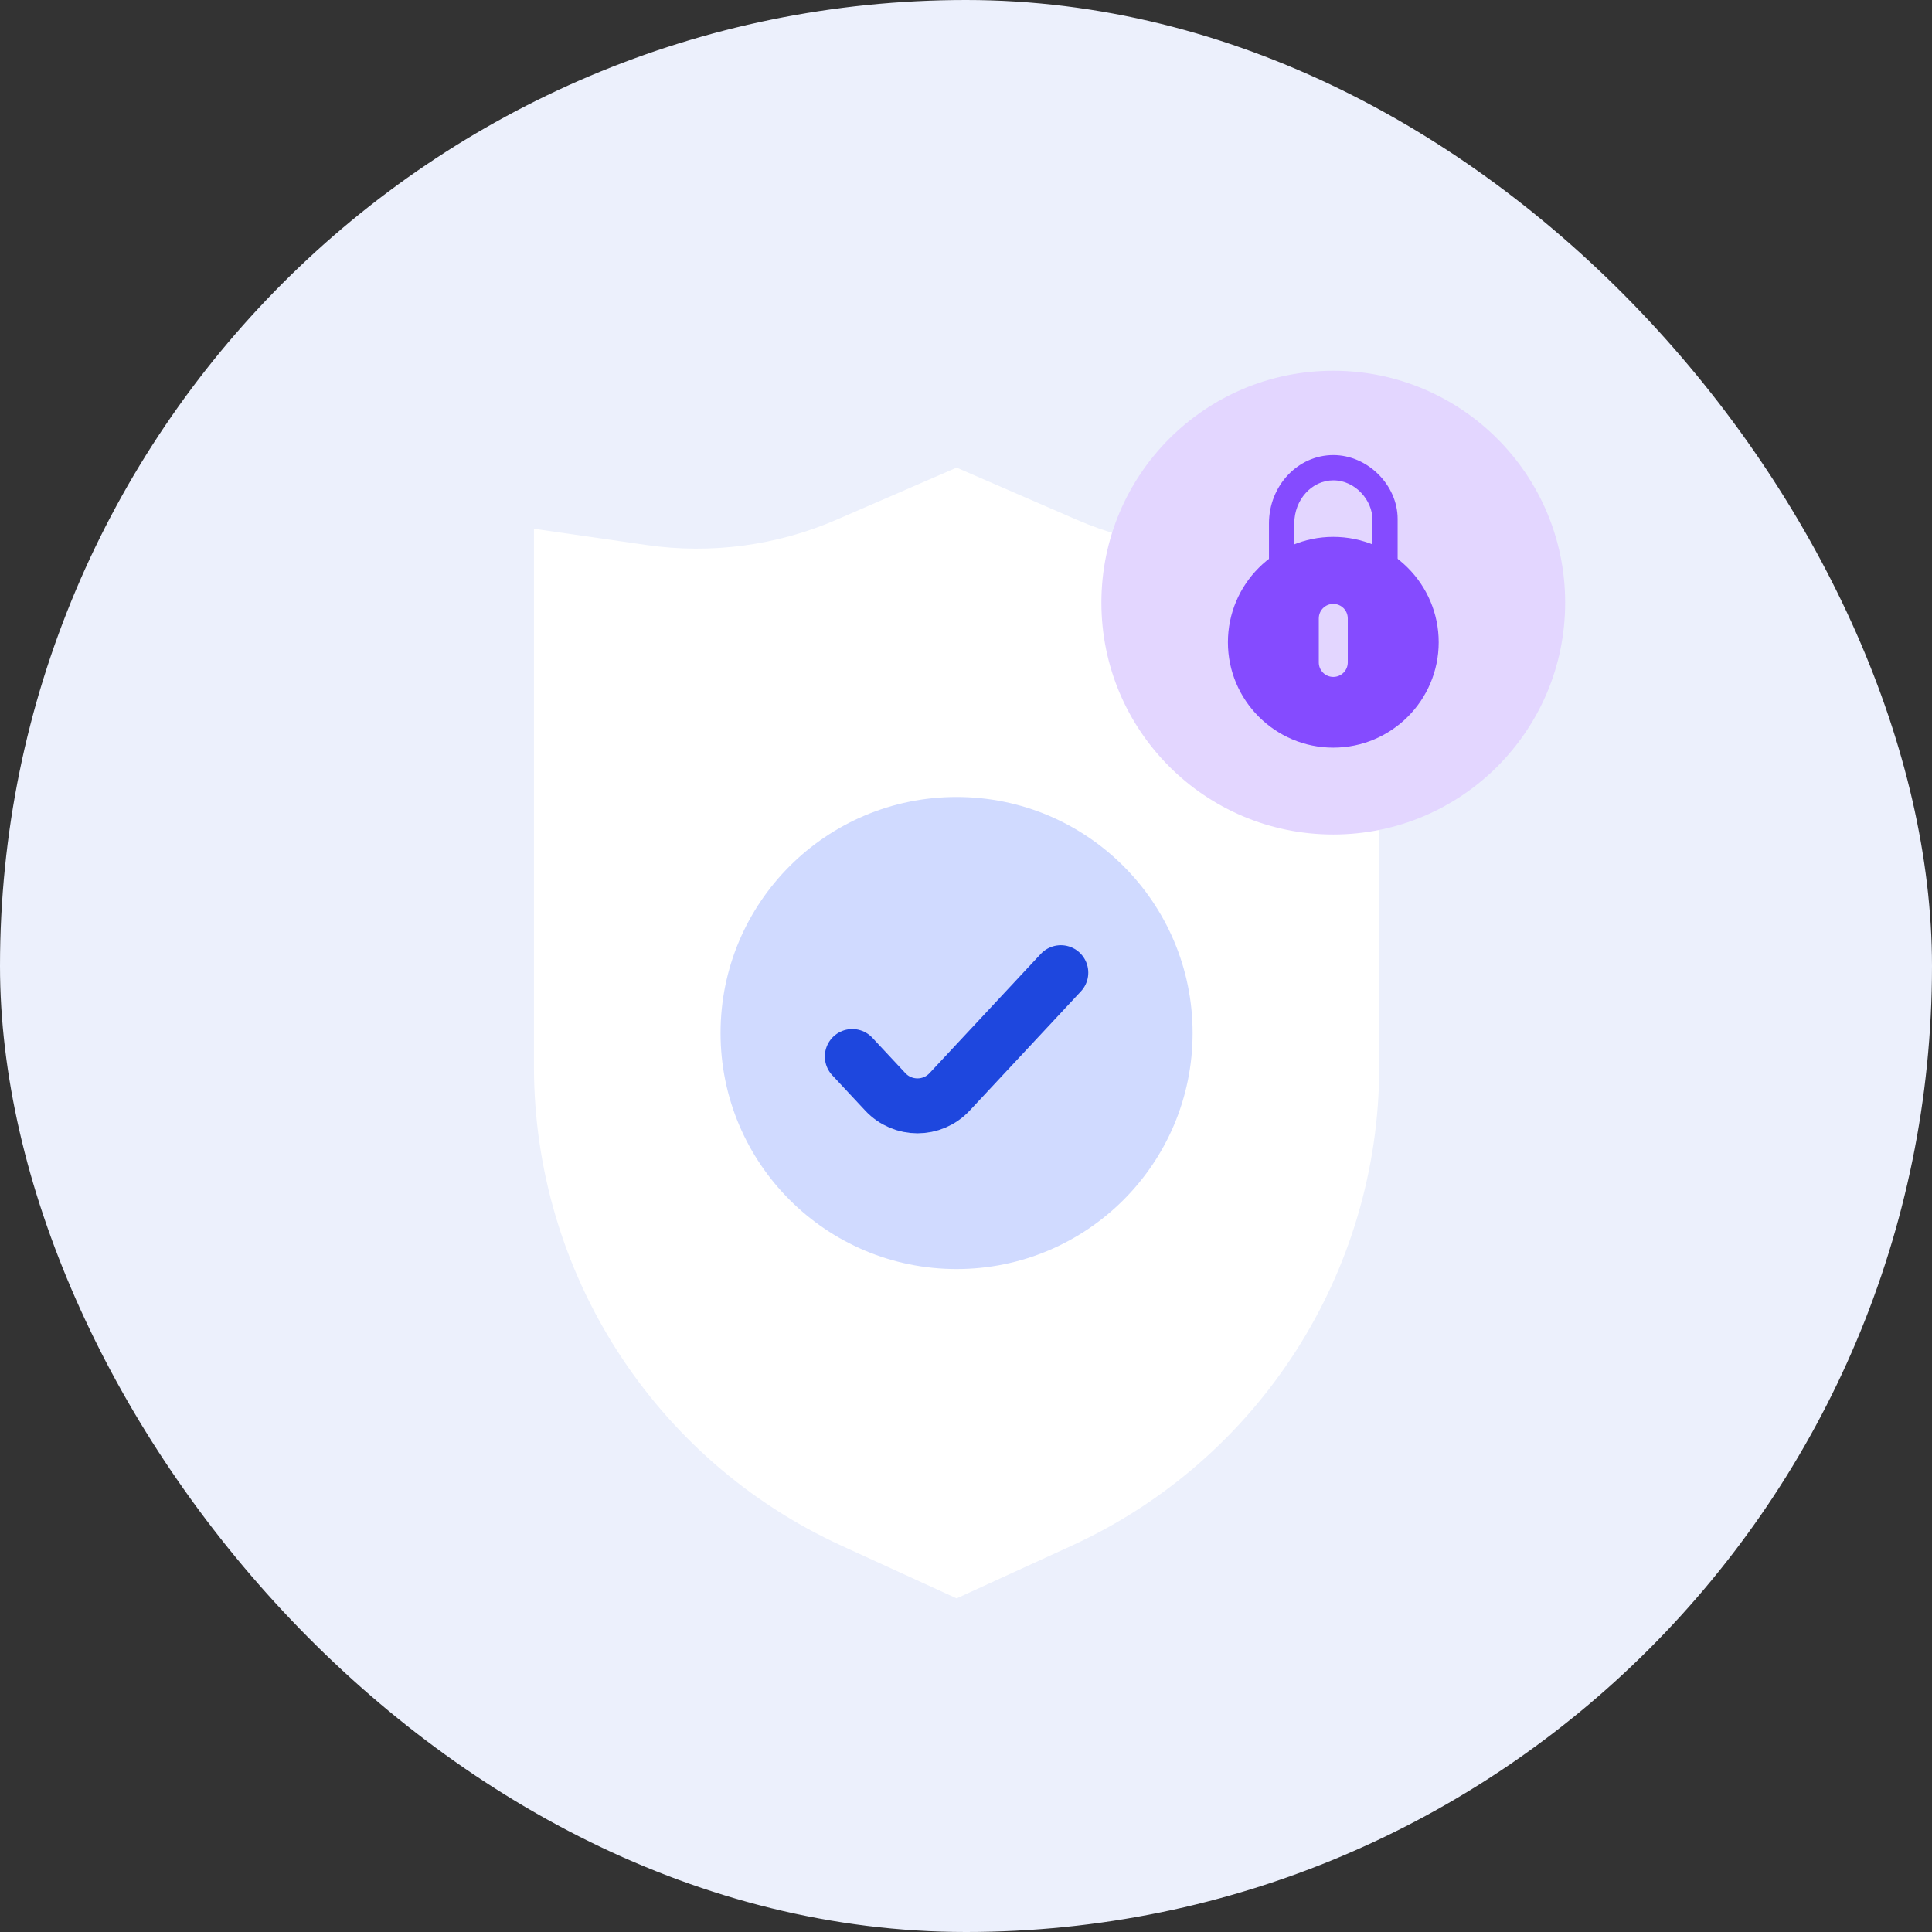
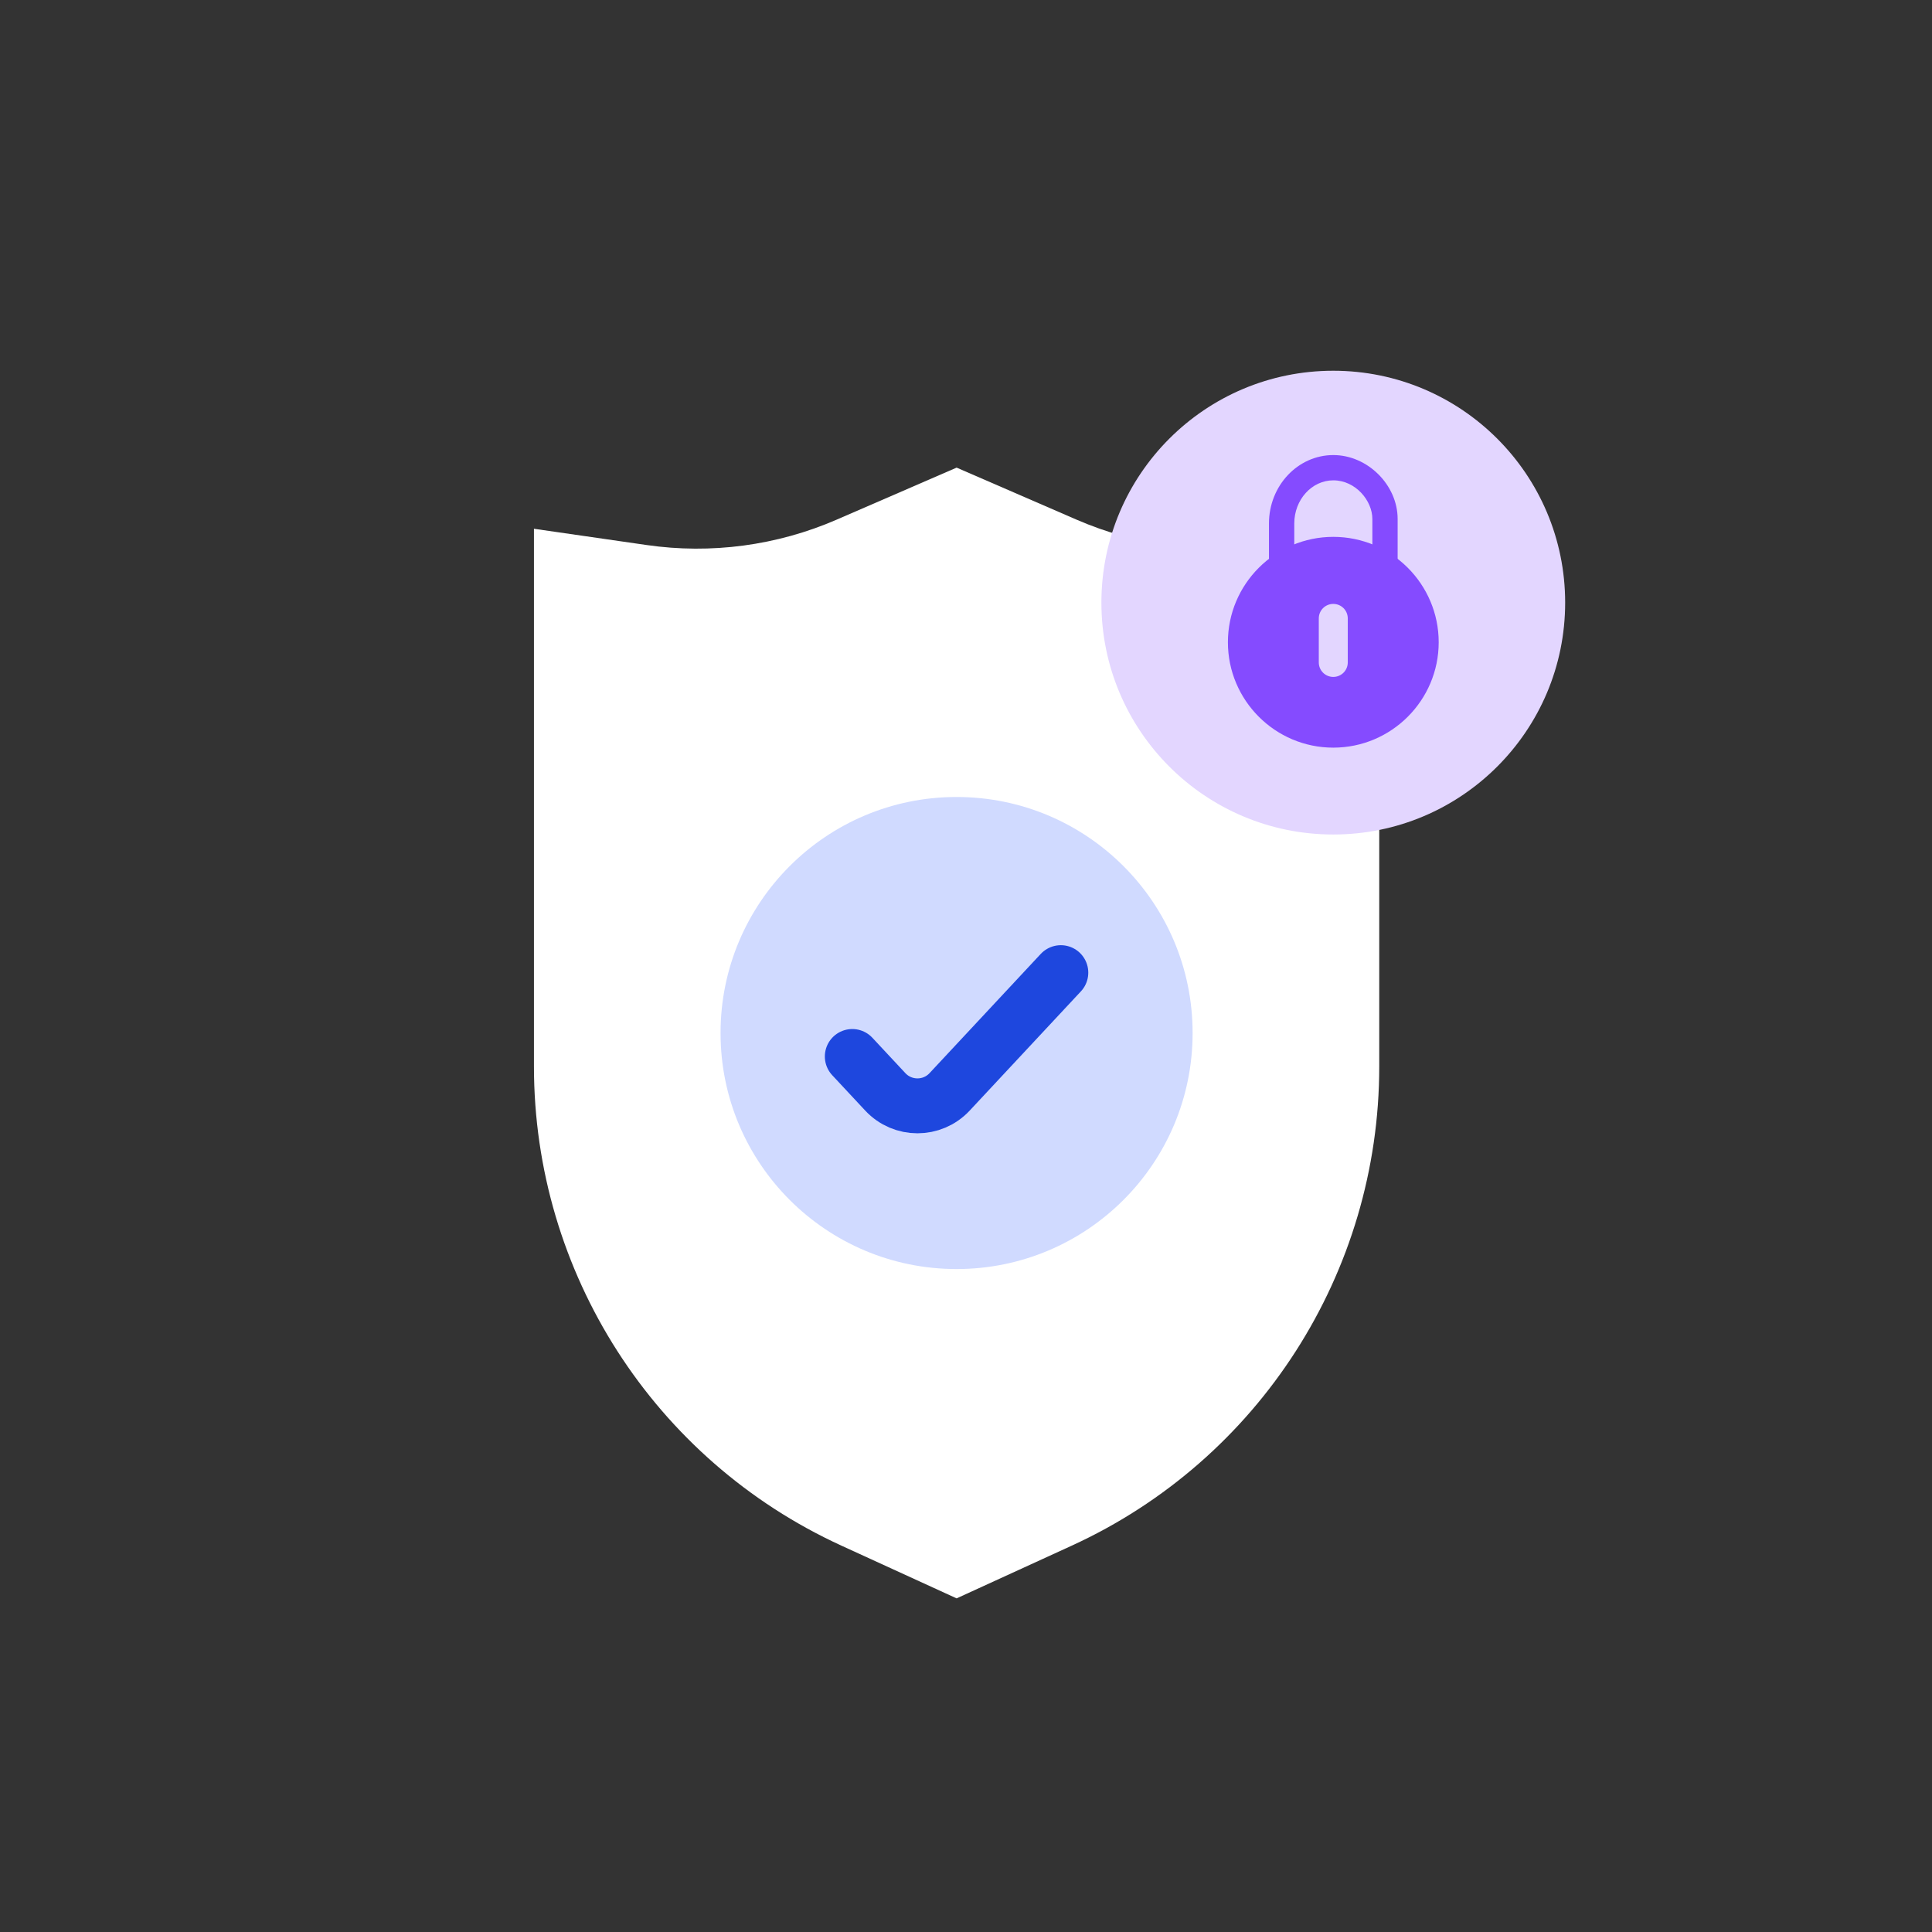
<svg xmlns="http://www.w3.org/2000/svg" width="48" height="48" viewBox="0 0 48 48" fill="none">
  <rect x="0" y="0" width="48" height="48" fill="#333333" stroke="none" />
-   <rect width="48" height="48" rx="24" fill="#ECF0FC" />
  <path d="M13.266 13.137L16.065 13.541C17.667 13.773 19.303 13.555 20.788 12.91L23.767 11.618L26.745 12.91C28.23 13.555 29.866 13.773 31.468 13.541L34.267 13.137V26.498C34.267 31.619 31.282 36.27 26.626 38.402L23.767 39.711L20.907 38.402C16.251 36.27 13.266 31.619 13.266 26.498V13.137Z" fill="white" />
  <ellipse cx="23.766" cy="25.665" rx="5.864" ry="5.864" fill="#D0DAFF" />
  <path d="M21.175 26.248L21.996 27.128C22.428 27.59 23.16 27.59 23.592 27.128L26.356 24.165" stroke="#1E47DE" stroke-width="1.364" stroke-linecap="round" />
  <circle cx="33.125" cy="14.972" r="5.761" fill="#E3D6FF" />
  <path d="M32.156 14.072V13.005C32.156 12.414 32.591 11.934 33.126 11.934C33.681 11.934 34.096 12.441 34.096 12.894V14.072H34.724V12.894C34.724 12.048 33.977 11.306 33.126 11.306C32.244 11.306 31.527 12.068 31.527 13.005V14.072L32.156 14.072Z" fill="#854BFF" />
  <path d="M33.125 13.338C31.681 13.338 30.507 14.513 30.507 15.957C30.507 17.4 31.681 18.575 33.125 18.575C34.569 18.575 35.744 17.4 35.744 15.957C35.744 14.513 34.569 13.338 33.125 13.338ZM33.485 16.458C33.485 16.657 33.324 16.818 33.125 16.818C32.926 16.818 32.765 16.657 32.765 16.458V15.364C32.765 15.165 32.926 15.004 33.125 15.004C33.324 15.004 33.485 15.165 33.485 15.364V16.458Z" fill="#854BFF" />
</svg>